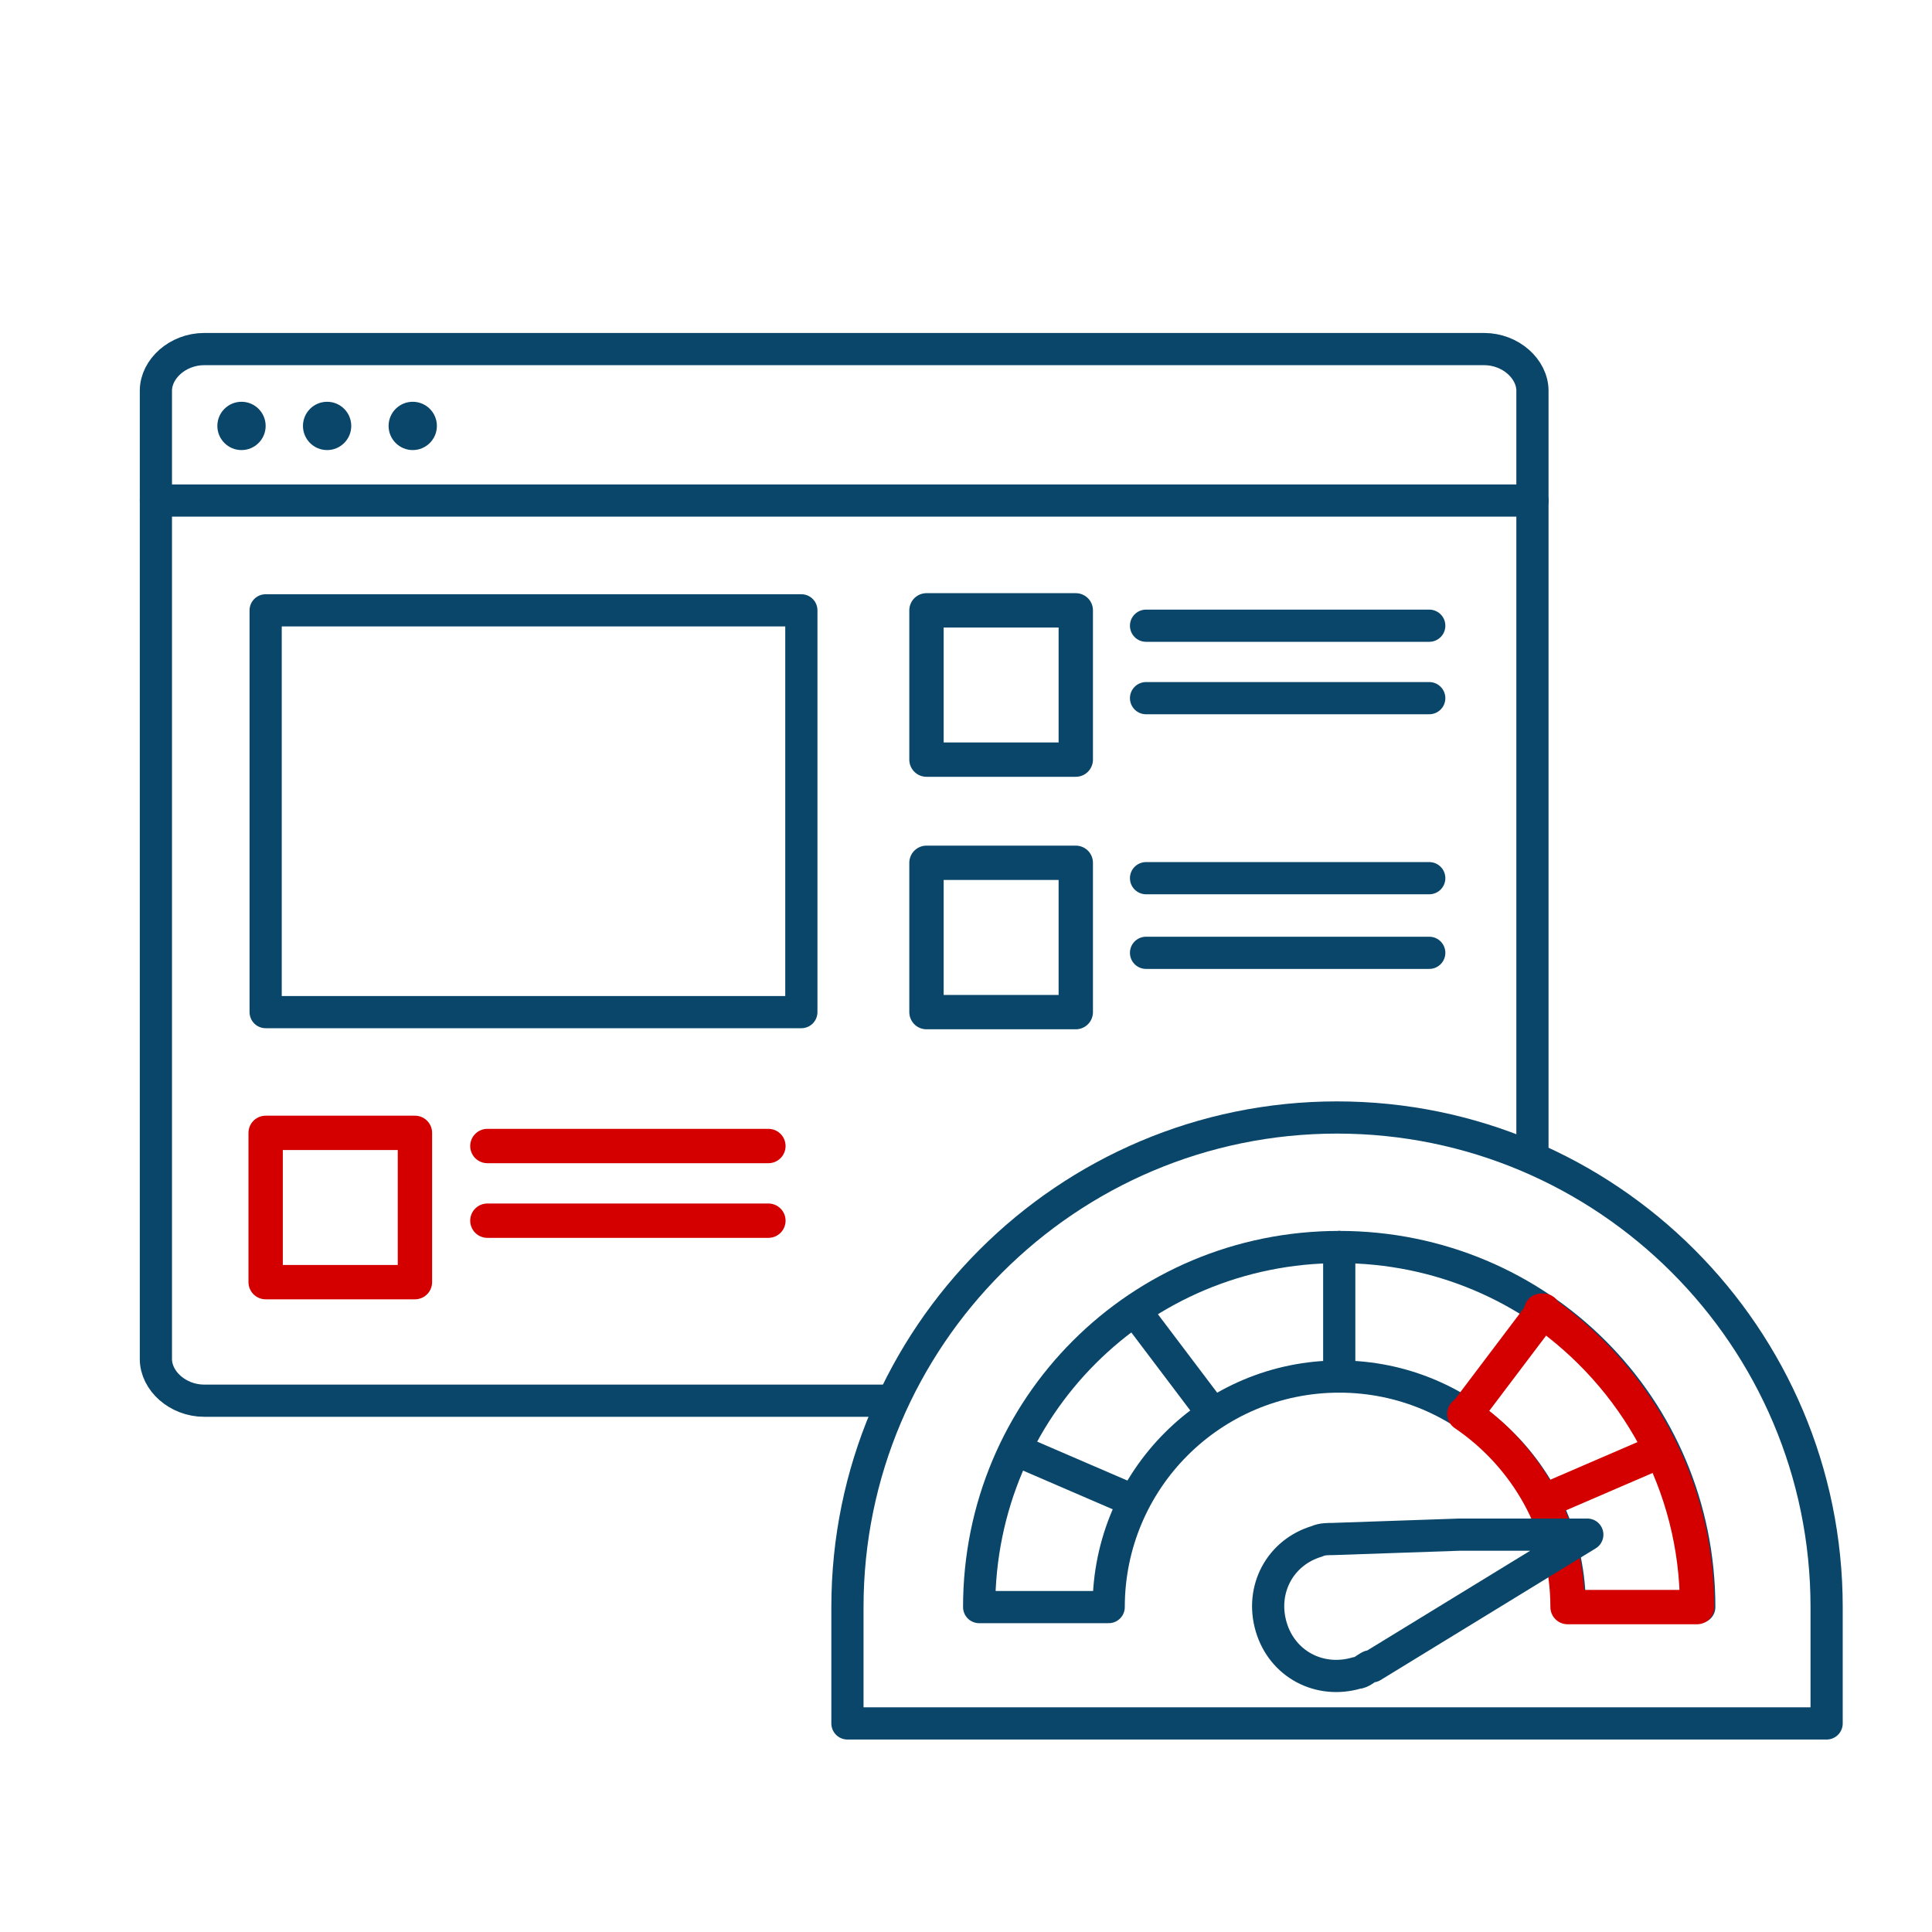
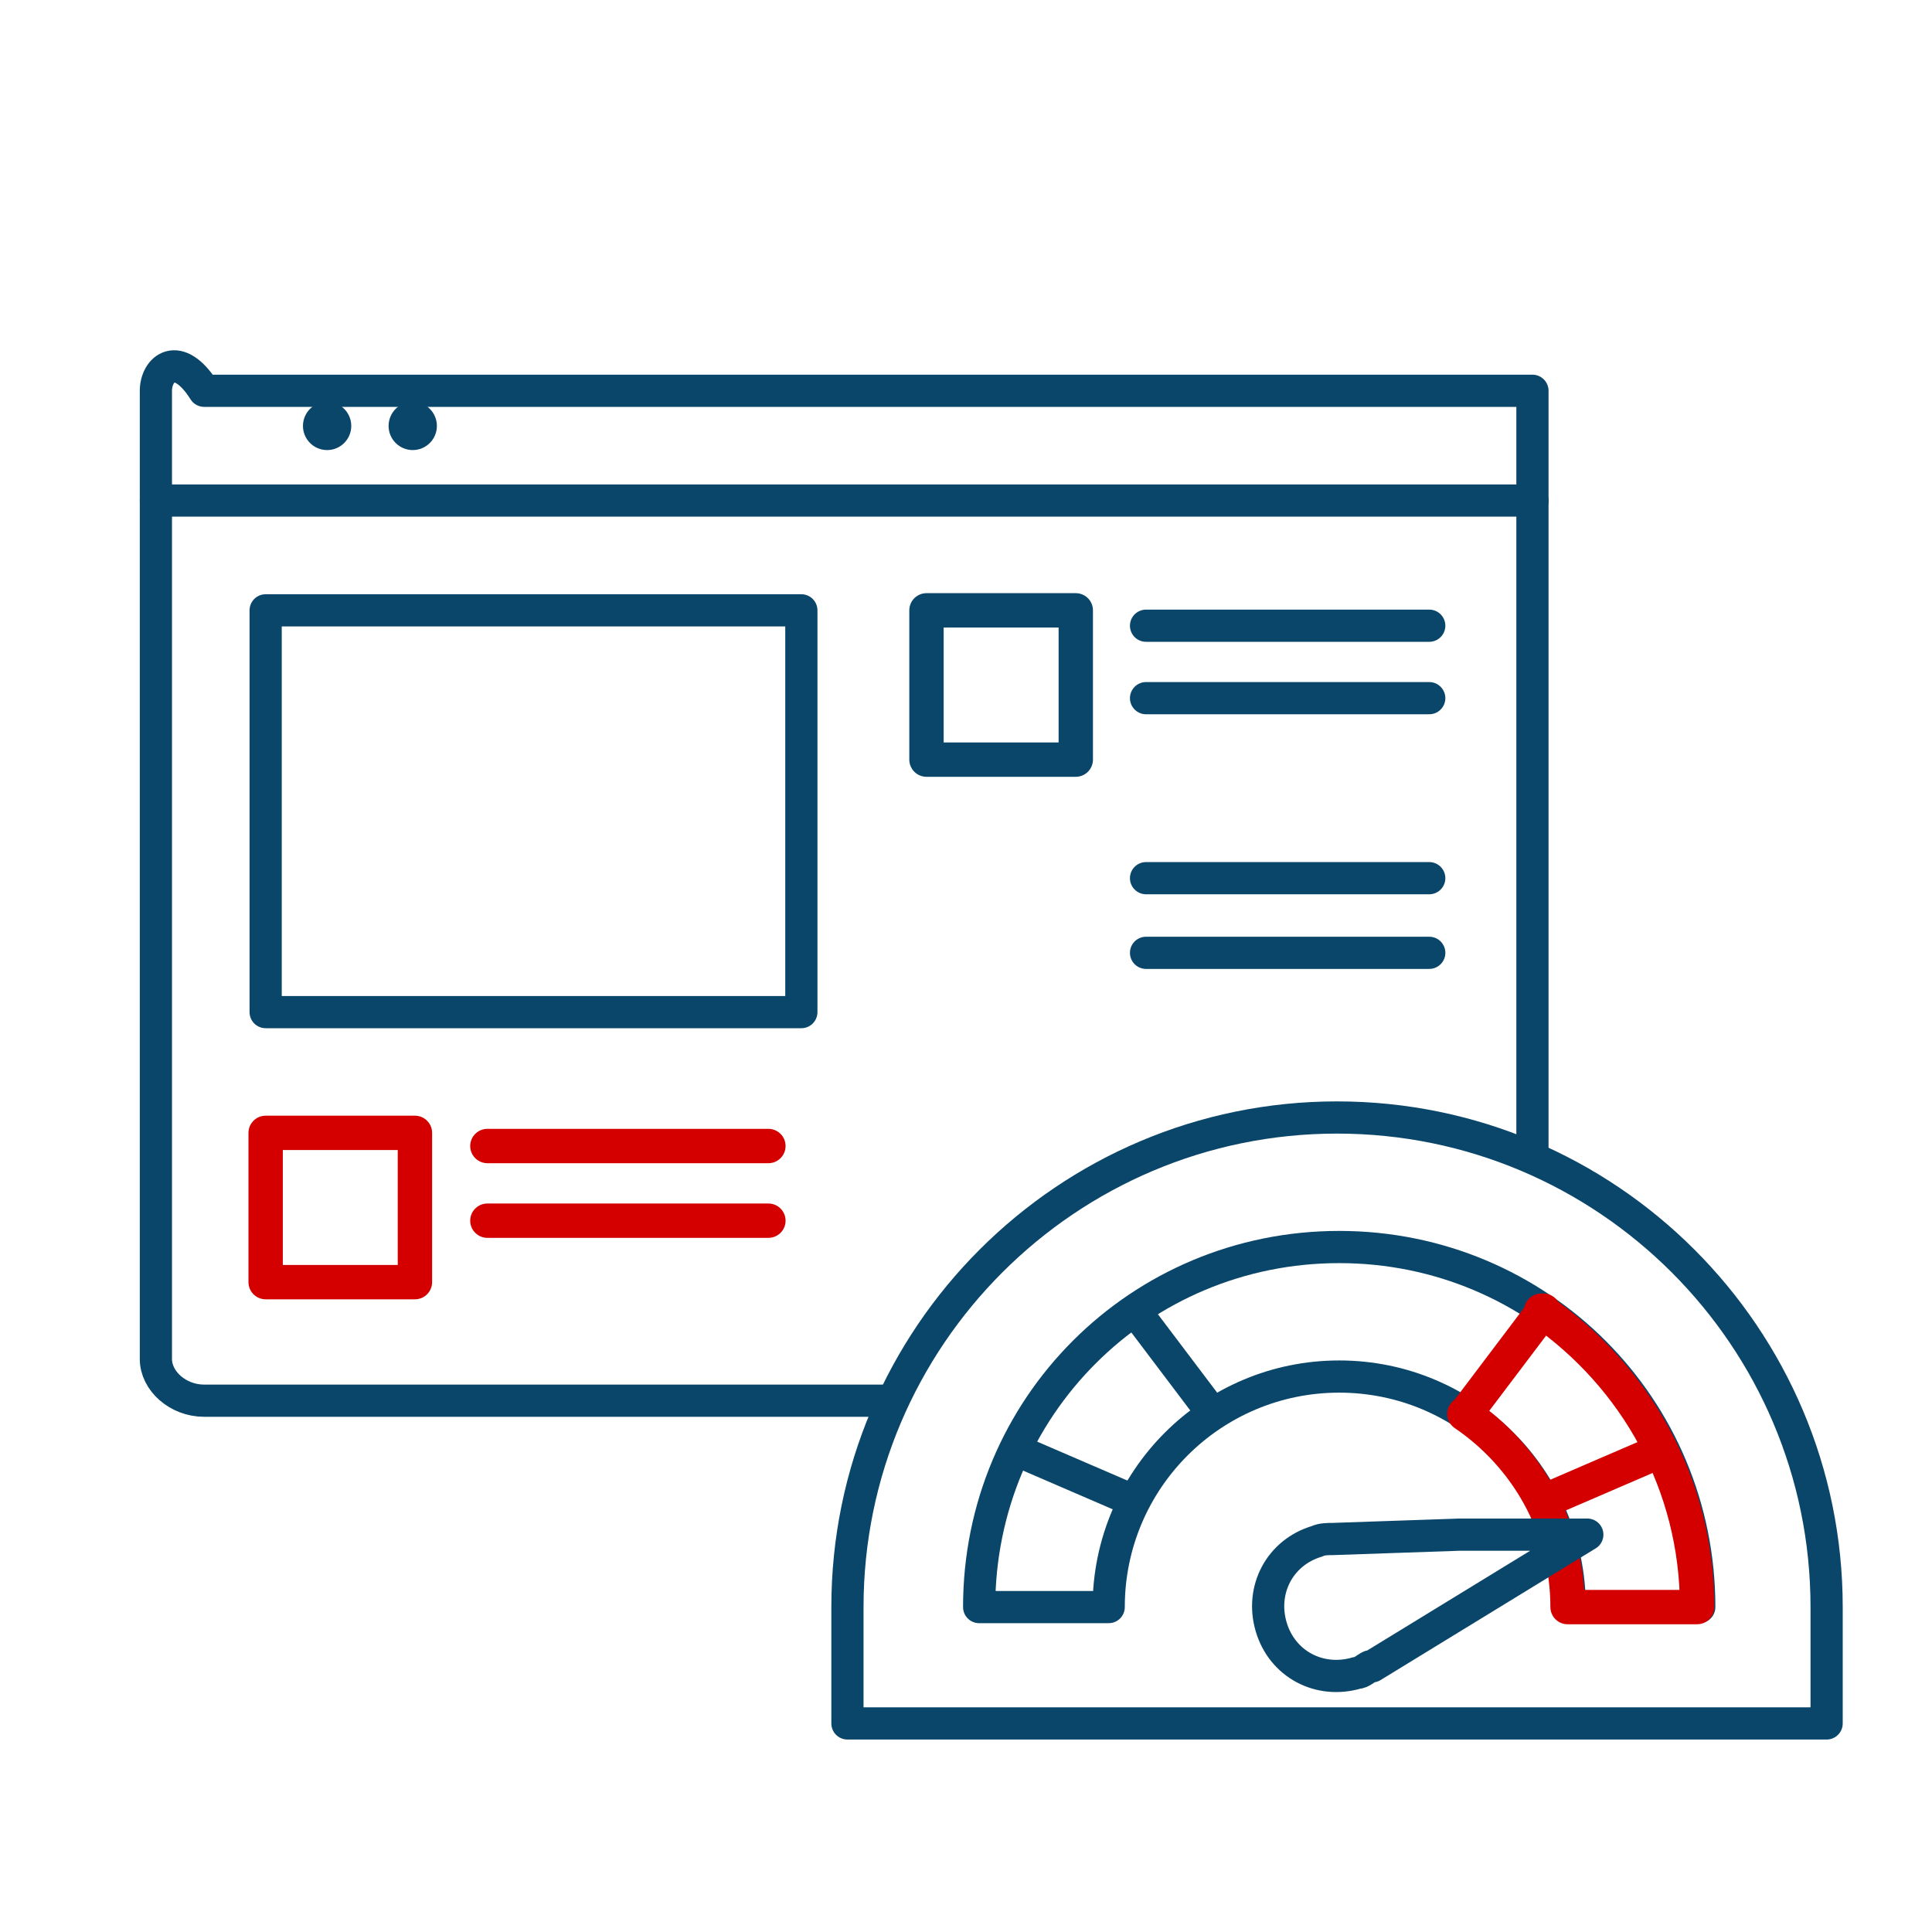
<svg xmlns="http://www.w3.org/2000/svg" width="90" height="90" viewBox="0 0 90 90" fill="none">
  <g clip-path="url(#clip0_585_139128)">
    <path d="M85.091 74.864C85.091 62.284 74.864 52.057 62.284 52.057C49.705 52.057 39.477 62.284 39.477 74.864V80.284H85.091V74.864Z" stroke="#0A466A" stroke-width="1.5" stroke-linecap="round" stroke-linejoin="round" />
    <path d="M79.159 74.864C79.159 65.557 71.693 58.091 62.386 58.091C53.079 58.091 45.613 65.557 45.613 74.864H51.647C51.647 68.932 56.454 64.125 62.386 64.125C68.318 64.125 73.125 68.932 73.125 74.864H79.159Z" stroke="#0A466A" stroke-width="1.5" stroke-linecap="round" stroke-linejoin="round" />
-     <path d="M62.387 64.125V58.091" stroke="#0A466A" stroke-width="1.5" stroke-linecap="round" stroke-linejoin="round" />
    <path d="M56.352 65.659L52.875 61.057" stroke="#0A466A" stroke-width="1.5" stroke-linecap="round" stroke-linejoin="round" />
    <path d="M47.454 67.602L52.67 69.852" stroke="#0A466A" stroke-width="1.5" stroke-linecap="round" stroke-linejoin="round" />
    <path d="M68.421 65.659L71.898 61.057" stroke="#D40000" stroke-width="1.6" stroke-linecap="round" stroke-linejoin="round" />
    <path d="M77.318 67.602L72.103 69.852" stroke="#D40000" stroke-width="1.6" stroke-linecap="round" stroke-linejoin="round" />
    <path d="M68.216 65.864C71.079 67.807 73.023 71.079 73.023 74.864H79.057C79.057 69.136 76.193 64.125 71.795 61.057" stroke="#D40000" stroke-width="1.6" stroke-linecap="round" stroke-linejoin="round" />
    <path d="M63.92 77.625L68.932 74.557L73.943 71.489H68.011L62.08 71.693C61.875 71.693 61.568 71.693 61.364 71.796C59.625 72.307 58.705 74.046 59.216 75.784C59.727 77.523 61.466 78.443 63.205 77.932C63.409 77.932 63.614 77.727 63.818 77.625H63.92Z" stroke="#0A466A" stroke-width="1.5" stroke-linecap="round" stroke-linejoin="round" />
    <path d="M50.114 28.432H43.159V35.386H50.114V28.432Z" stroke="#0A466A" stroke-width="1.6" stroke-linecap="round" stroke-linejoin="round" />
    <path d="M53.387 29.148H66.58" stroke="#0A466A" stroke-width="1.5" stroke-linecap="round" stroke-linejoin="round" />
    <path d="M53.387 32.523H66.58" stroke="#0A466A" stroke-width="1.5" stroke-linecap="round" stroke-linejoin="round" />
-     <path d="M50.114 40.193H43.159V47.148H50.114V40.193Z" stroke="#0A466A" stroke-width="1.6" stroke-linecap="round" stroke-linejoin="round" />
    <path d="M53.387 40.909H66.58" stroke="#0A466A" stroke-width="1.5" stroke-linecap="round" stroke-linejoin="round" />
    <path d="M53.387 44.386H66.58" stroke="#0A466A" stroke-width="1.5" stroke-linecap="round" stroke-linejoin="round" />
    <path d="M19.329 52.773H12.375V59.727H19.329V52.773Z" stroke="#D40000" stroke-width="1.6" stroke-linecap="round" stroke-linejoin="round" />
    <path d="M22.704 53.386H35.795" stroke="#D40000" stroke-width="1.6" stroke-linecap="round" stroke-linejoin="round" />
    <path d="M22.704 56.864H35.795" stroke="#D40000" stroke-width="1.6" stroke-linecap="round" stroke-linejoin="round" />
    <path d="M7.262 23.318H71.387" stroke="#0A466A" stroke-width="1.5" stroke-linecap="round" stroke-linejoin="round" />
-     <path d="M71.387 53.898V18.204C71.387 17.182 70.364 16.261 69.137 16.261H9.512C8.284 16.261 7.262 17.182 7.262 18.204V63.307C7.262 64.329 8.284 65.25 9.512 65.25H41.523" stroke="#0A466A" stroke-width="1.5" stroke-linecap="round" stroke-linejoin="round" />
-     <path d="M11.25 20.966C11.871 20.966 12.375 20.462 12.375 19.841C12.375 19.22 11.871 18.716 11.25 18.716C10.629 18.716 10.125 19.22 10.125 19.841C10.125 20.462 10.629 20.966 11.25 20.966Z" fill="#0A466A" />
+     <path d="M71.387 53.898V18.204H9.512C8.284 16.261 7.262 17.182 7.262 18.204V63.307C7.262 64.329 8.284 65.25 9.512 65.25H41.523" stroke="#0A466A" stroke-width="1.5" stroke-linecap="round" stroke-linejoin="round" />
    <path d="M15.238 20.966C15.86 20.966 16.363 20.462 16.363 19.841C16.363 19.22 15.86 18.716 15.238 18.716C14.617 18.716 14.113 19.22 14.113 19.841C14.113 20.462 14.617 20.966 15.238 20.966Z" fill="#0A466A" />
    <path d="M19.227 20.966C19.849 20.966 20.352 20.462 20.352 19.841C20.352 19.22 19.849 18.716 19.227 18.716C18.606 18.716 18.102 19.22 18.102 19.841C18.102 20.462 18.606 20.966 19.227 20.966Z" fill="#0A466A" />
    <path d="M37.33 28.432H12.375V47.148H37.33V28.432Z" stroke="#0A466A" stroke-width="1.5" stroke-linecap="round" stroke-linejoin="round" />
  </g>
  <defs>
    <clipPath id="clip0_585_139128">
      <rect width="90" height="90" fill="white" />
    </clipPath>
  </defs>
</svg>